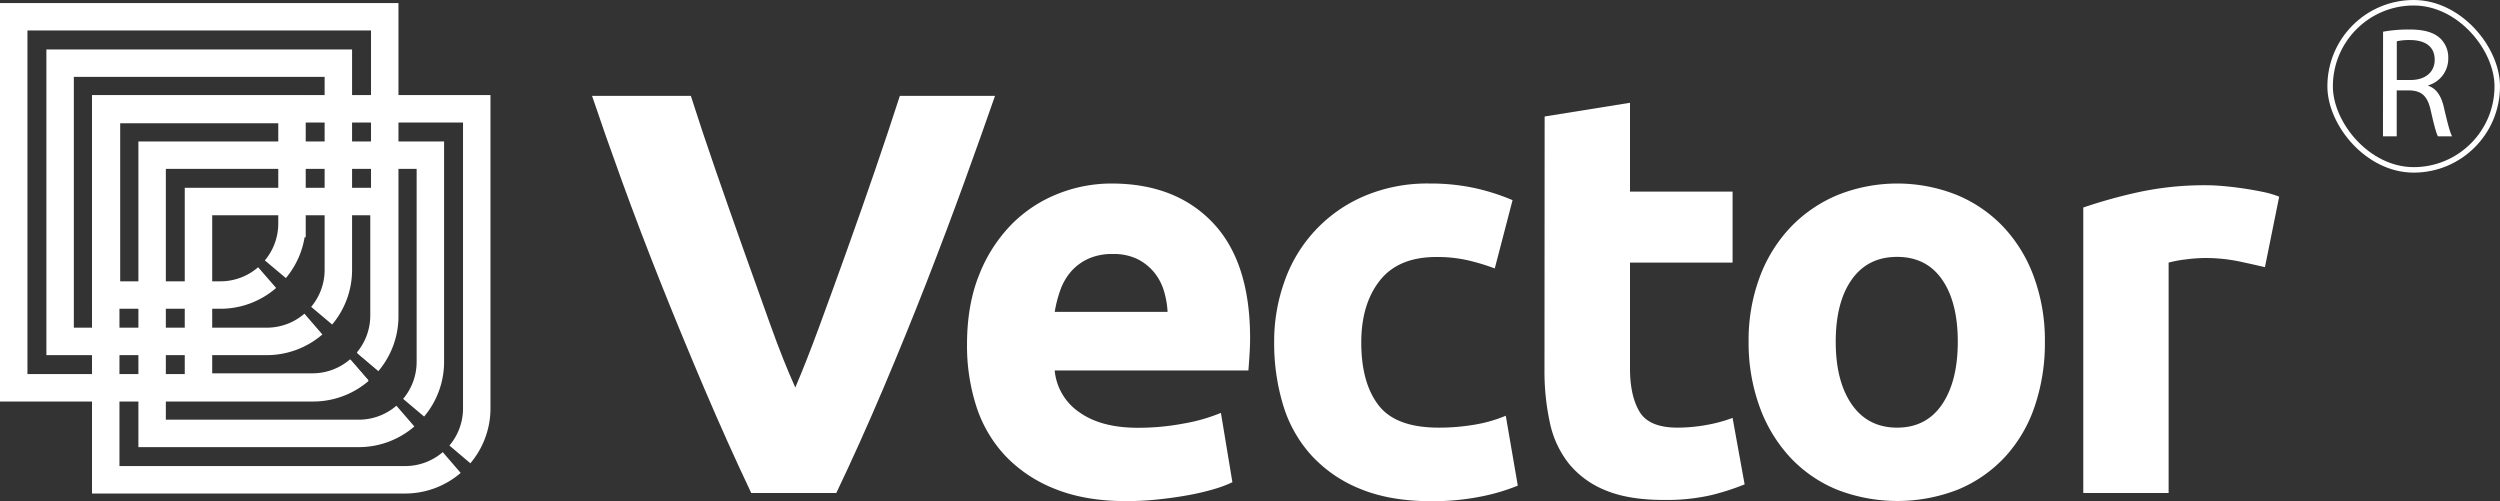
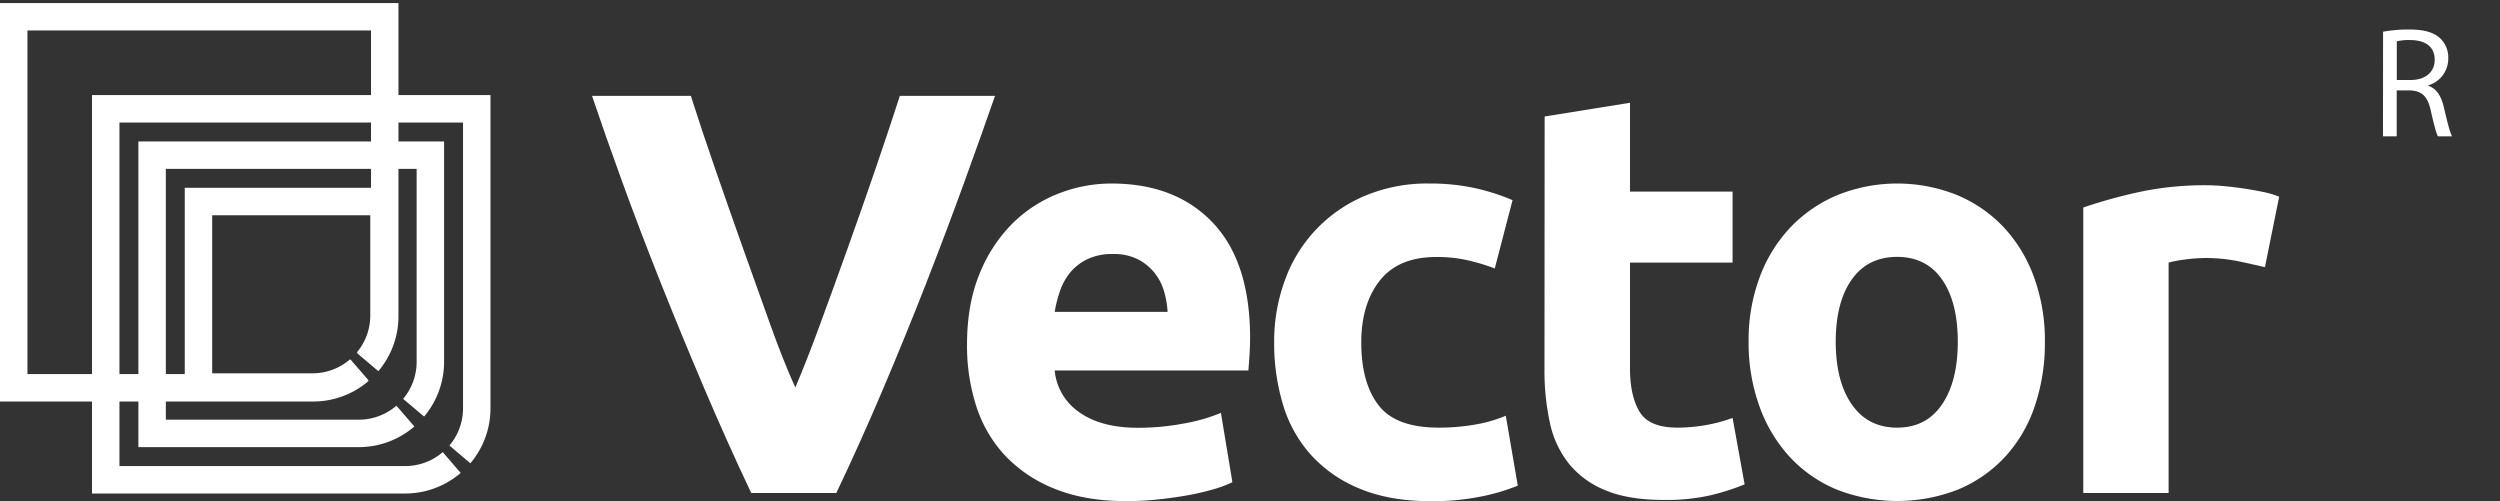
<svg xmlns="http://www.w3.org/2000/svg" viewBox="0 0 910.81 182.52">
  <rect x="0" y="0" width="910.81" height="182.52" fill="#333333" stroke="none" />
  <defs>
    <style>.cls-1{fill:#fff;}.cls-2,.cls-3{fill:none;stroke:#fff;stroke-miterlimit:10;}.cls-2{stroke-width:2px;}.cls-3{stroke-width:10px;}</style>
  </defs>
  <title>Новый Лого1</title>
  <g id="Слой_5_копия_" data-name="Слой 5 (копия)">
    <g id="Слой_3_копия3_" data-name="Слой 3 (копия3)">
      <g id="Слой_4" data-name="Слой 4">
        <path class="cls-1" d="M346,647.8q-8.64-18.22-17-37.84t-16-38.79Q305.38,552,299,534.44t-11-31.32H324q4,12.57,9,27t10.13,28.88L353,586.62q4.72,13.18,9.06,22.76,4.06-9.51,8.91-22.7t10-27.57q5.16-14.39,10.13-28.87t9.05-27.12h34.67Q430,517,423.66,534.47t-13.84,36.72Q402.31,590.41,394,610T377,647.8Z" transform="translate(-72.31 -468.2)" />
        <path class="cls-1" d="M424.62,593.73q0-14.61,4.49-25.58a54.83,54.83,0,0,1,11.79-18.26,49.11,49.11,0,0,1,16.81-11.07,52.72,52.72,0,0,1,19.52-3.76q23.37,0,36.95,14.3t13.57,42.07q0,2.72-.21,6t-.41,5.74H456.56a20.69,20.69,0,0,0,9,15.24q7.93,5.64,21.29,5.64a89.41,89.41,0,0,0,16.81-1.57,63.36,63.36,0,0,0,13.46-3.86l4.18,25.26a43,43,0,0,1-6.68,2.51,90,90,0,0,1-9.29,2.19c-3.41.62-7.07,1.15-11,1.56a109.15,109.15,0,0,1-11.69.63q-14.84,0-25.79-4.38a50.36,50.36,0,0,1-18.16-12,47.71,47.71,0,0,1-10.65-18.06A71.65,71.65,0,0,1,424.62,593.73Zm73.07-11.9a32.46,32.46,0,0,0-1.36-7.73,19.43,19.43,0,0,0-3.55-6.68,18.87,18.87,0,0,0-6-4.8,19.79,19.79,0,0,0-9.08-1.88,20.76,20.76,0,0,0-9,1.78,18.54,18.54,0,0,0-6.26,4.69,21.12,21.12,0,0,0-3.87,6.79,45.15,45.15,0,0,0-2,7.83Z" transform="translate(-72.31 -468.2)" />
        <path class="cls-1" d="M536.52,592.89a64.61,64.61,0,0,1,3.86-22.44,52.53,52.53,0,0,1,28.91-30.79,58.61,58.61,0,0,1,23.8-4.6,76.4,76.4,0,0,1,16.08,1.57,78.08,78.08,0,0,1,14.2,4.49L616.89,566a77.89,77.89,0,0,0-9.6-2.92,50,50,0,0,0-11.69-1.25q-13.79,0-20.56,8.55t-6.79,22.55q0,14.83,6.37,23T596.85,624A75.9,75.9,0,0,0,609,623a50.83,50.83,0,0,0,11.9-3.34l4.38,25.47a72.75,72.75,0,0,1-13.57,4,89.67,89.67,0,0,1-17.95,1.67q-15,0-25.89-4.49A48.77,48.77,0,0,1,550,634a47.72,47.72,0,0,1-10.23-18.27A77.49,77.49,0,0,1,536.52,592.89Z" transform="translate(-72.31 -468.2)" />
        <path class="cls-1" d="M635.06,510.64l31.1-5V538h37.37v25.88H666.16v38.62q0,9.82,3.45,15.66T683.49,624a60.13,60.13,0,0,0,10.34-.94,53.9,53.9,0,0,0,9.7-2.61l4.39,24.22a88.47,88.47,0,0,1-12.53,4,73.16,73.16,0,0,1-16.91,1.67q-12.74,0-21.08-3.44A33.09,33.09,0,0,1,644,637.25a35.69,35.69,0,0,1-7-14.92,88.32,88.32,0,0,1-2-19.42Z" transform="translate(-72.31 -468.2)" />
        <path class="cls-1" d="M817.31,592.68a71.32,71.32,0,0,1-3.76,23.7,51.4,51.4,0,0,1-10.85,18.37,48.9,48.9,0,0,1-17,11.79,60.67,60.67,0,0,1-44.26,0,48.77,48.77,0,0,1-17-11.79,54.11,54.11,0,0,1-11.07-18.37,68.13,68.13,0,0,1-4-23.7,65.66,65.66,0,0,1,4.07-23.59,53.42,53.42,0,0,1,11.27-18.16,50.58,50.58,0,0,1,17.12-11.69,58.47,58.47,0,0,1,43.42,0,49.5,49.5,0,0,1,17,11.69,53,53,0,0,1,11.06,18.16A67,67,0,0,1,817.31,592.68Zm-31.73,0q0-14.4-5.74-22.65t-16.39-8.24q-10.65,0-16.49,8.24t-5.85,22.65q0,14.42,5.85,22.86T763.45,624q10.65,0,16.39-8.46T785.58,592.68Z" transform="translate(-72.31 -468.2)" />
        <path class="cls-1" d="M897.48,565.54q-4.18-1-9.82-2.19a61,61,0,0,0-12.11-1.15,57.72,57.72,0,0,0-7,.52,42.48,42.48,0,0,0-6.16,1.15V647.8H831.3v-104A186.27,186.27,0,0,1,851,538.3a113.7,113.7,0,0,1,25.37-2.61q2.5,0,6.05.31c2.37.21,4.73.49,7.1.84s4.73.76,7.1,1.25a34.23,34.23,0,0,1,6.05,1.77Z" transform="translate(-72.31 -468.2)" />
-         <rect class="cls-2" x="848.92" y="1" width="60.89" height="60.89" rx="30.45" ry="30.45" />
        <path class="cls-1" d="M940.52,479.75a51.74,51.74,0,0,1,9.58-.8c5.33,0,8.76,1,11.17,3.15a9.61,9.61,0,0,1,3,7.33,10.14,10.14,0,0,1-7.28,9.86v.17c3,1,4.76,3.79,5.67,7.8,1.26,5.38,2.18,9.11,3,10.6h-5.15c-.63-1.09-1.49-4.41-2.58-9.23-1.15-5.33-3.21-7.33-7.74-7.5h-4.7v16.73h-5Zm5,17.59h5.1c5.33,0,8.71-2.92,8.71-7.33,0-5-3.61-7.17-8.88-7.22a20.59,20.59,0,0,0-4.93.45Z" transform="translate(-72.31 -468.2)" />
      </g>
    </g>
  </g>
  <g id="Слой_5" data-name="Слой 5">
    <path class="cls-3" d="M203.36,603.18a25.91,25.91,0,0,1-16.93,6.3H77.31V474.31H212.48V583.43a25.91,25.91,0,0,1-6.14,16.75" transform="translate(-72.31 -468.2)" />
-     <path class="cls-3" d="M186.49,586.27a25.94,25.94,0,0,1-17,6.31H94.21V491.21H195.58v75.32a25.89,25.89,0,0,1-6.08,16.68" transform="translate(-72.31 -468.2)" />
-     <path class="cls-3" d="M169.63,569.34a25.93,25.93,0,0,1-17,6.35H111.1V508.1h67.59v41.54a25.88,25.88,0,0,1-6.06,16.65" transform="translate(-72.31 -468.2)" />
    <path class="cls-3" d="M236.88,636.71A26,26,0,0,1,220,643H110.83V507.83H246V617a25.91,25.91,0,0,1-6.14,16.75" transform="translate(-72.31 -468.2)" />
    <path class="cls-3" d="M220,619.79a25.94,25.94,0,0,1-16.95,6.31H127.73V524.73H229.1v75.33A25.87,25.87,0,0,1,223,616.74" transform="translate(-72.31 -468.2)" />
    <path class="cls-3" d="M203.15,602.86a25.91,25.91,0,0,1-17,6.35H144.62V541.62h67.59v41.54a25.93,25.93,0,0,1-6.06,16.66" transform="translate(-72.31 -468.2)" />
  </g>
</svg>